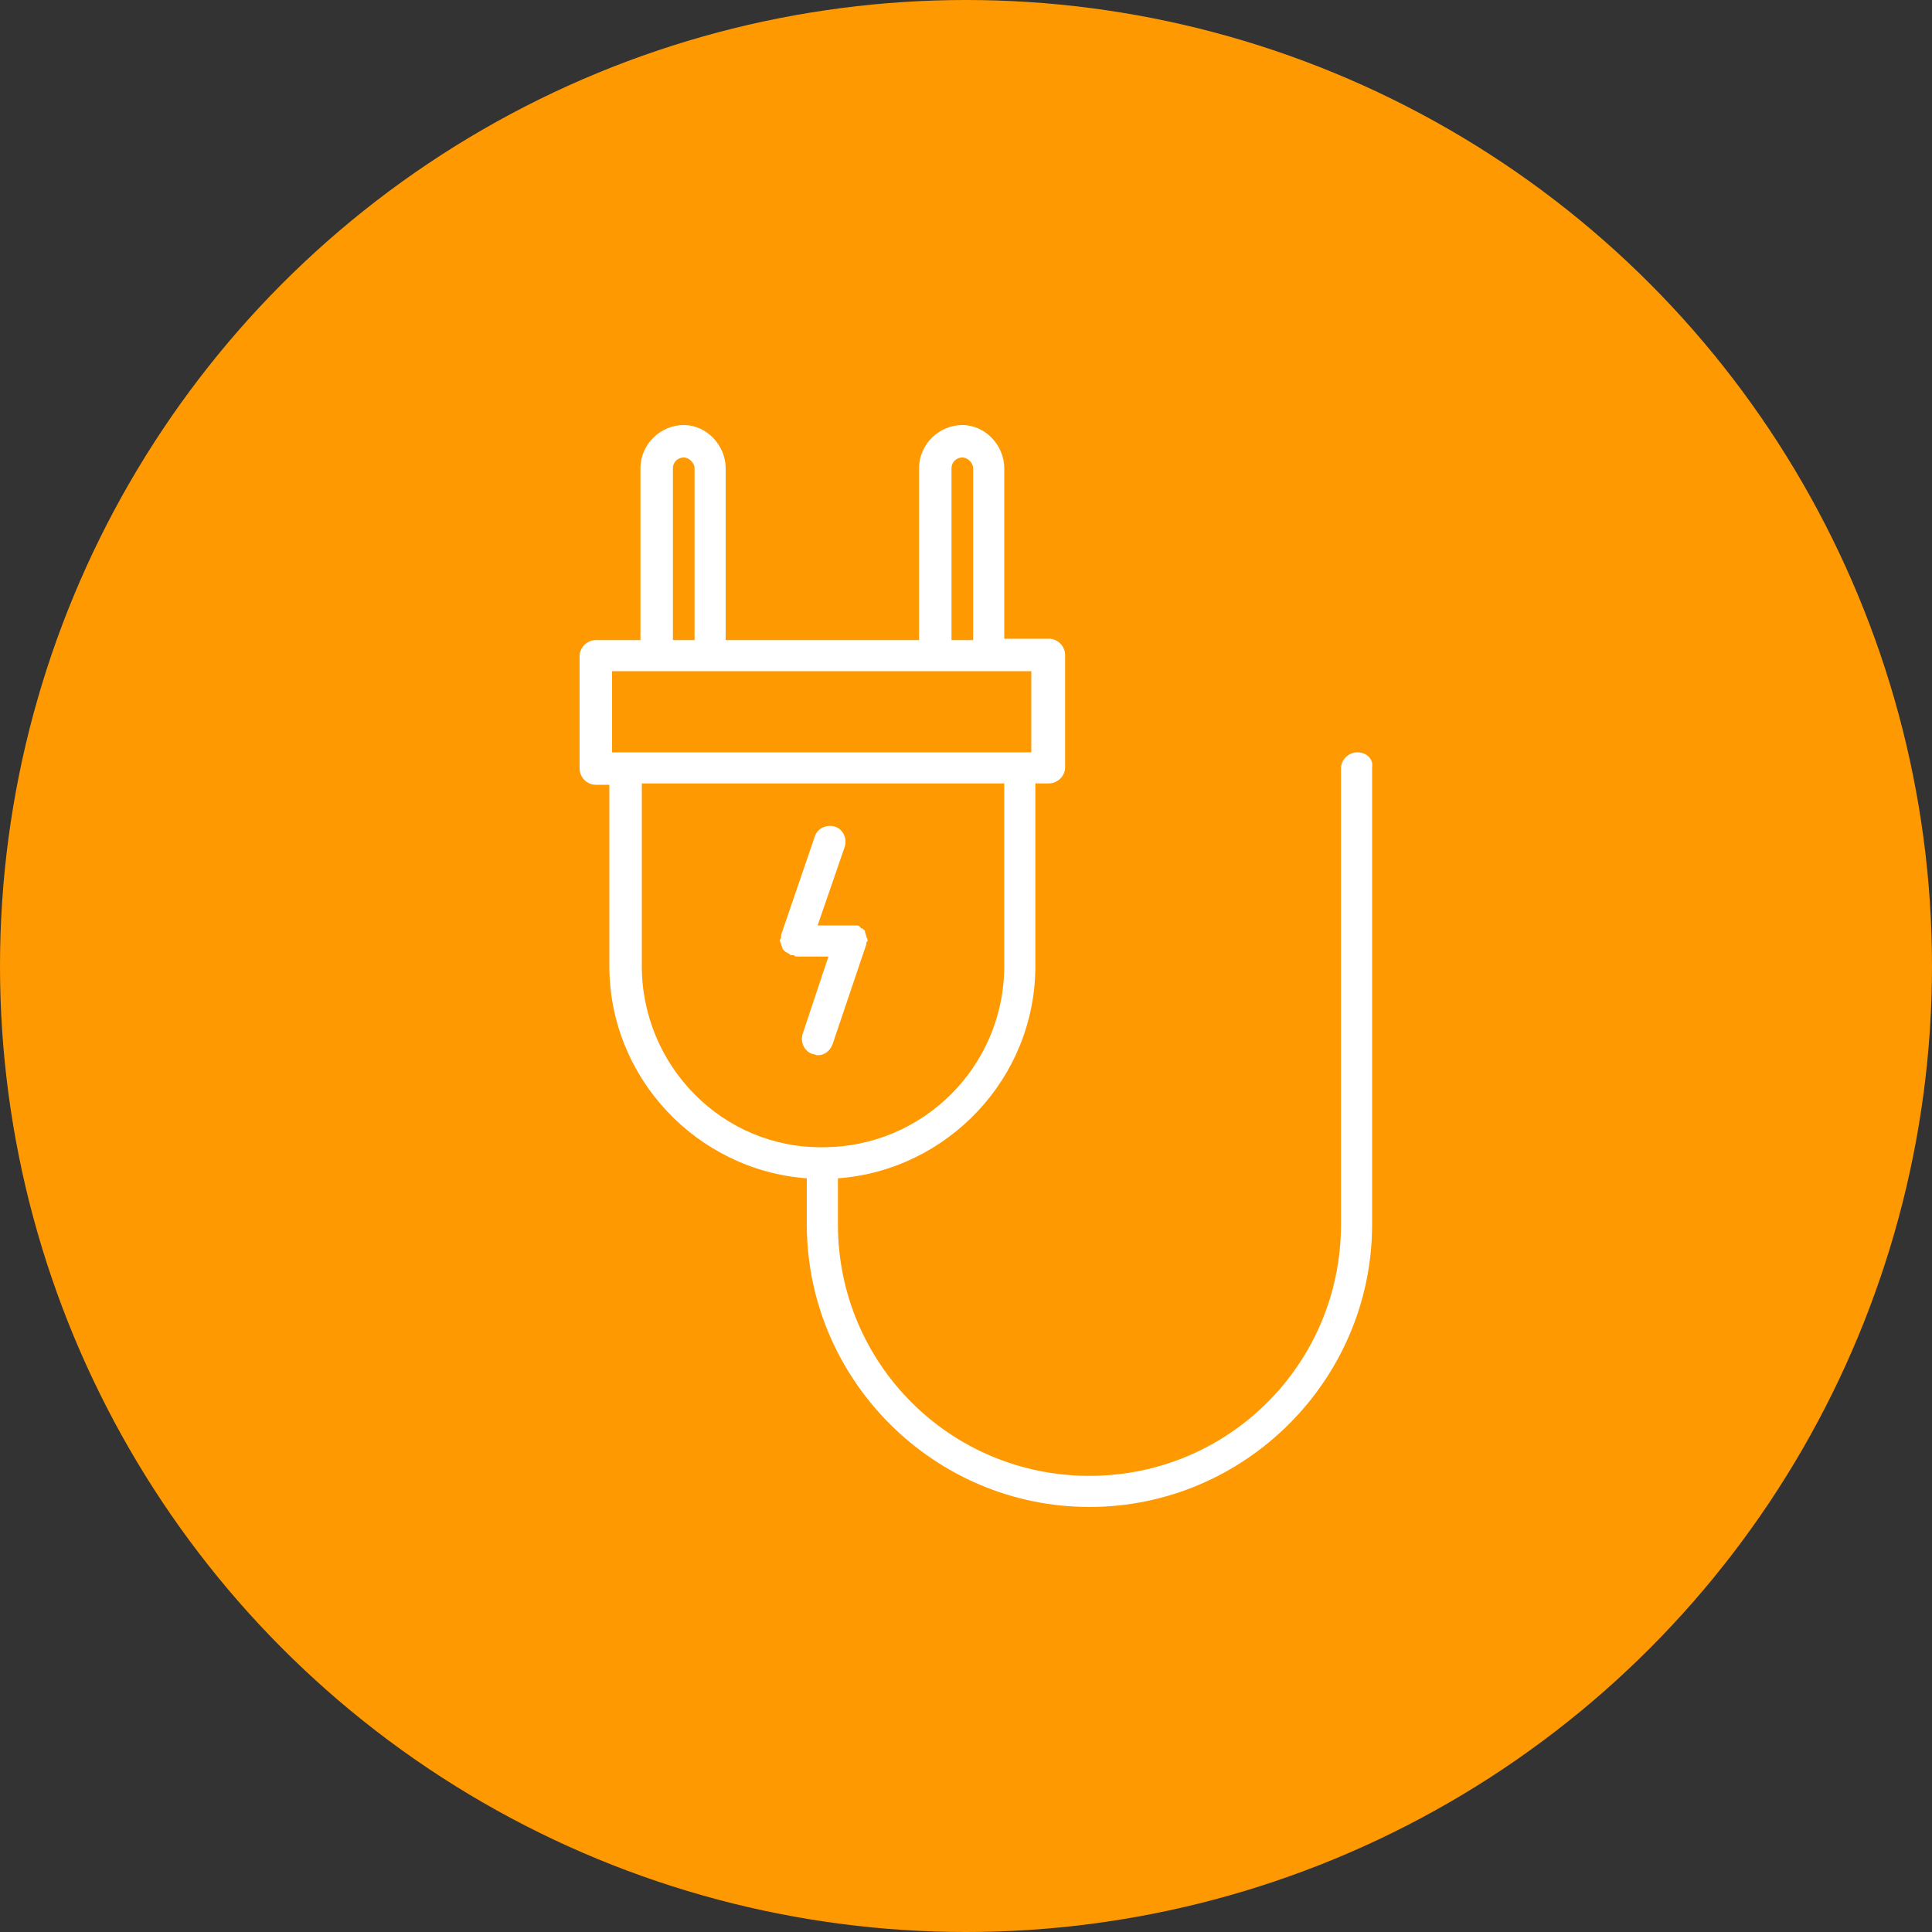
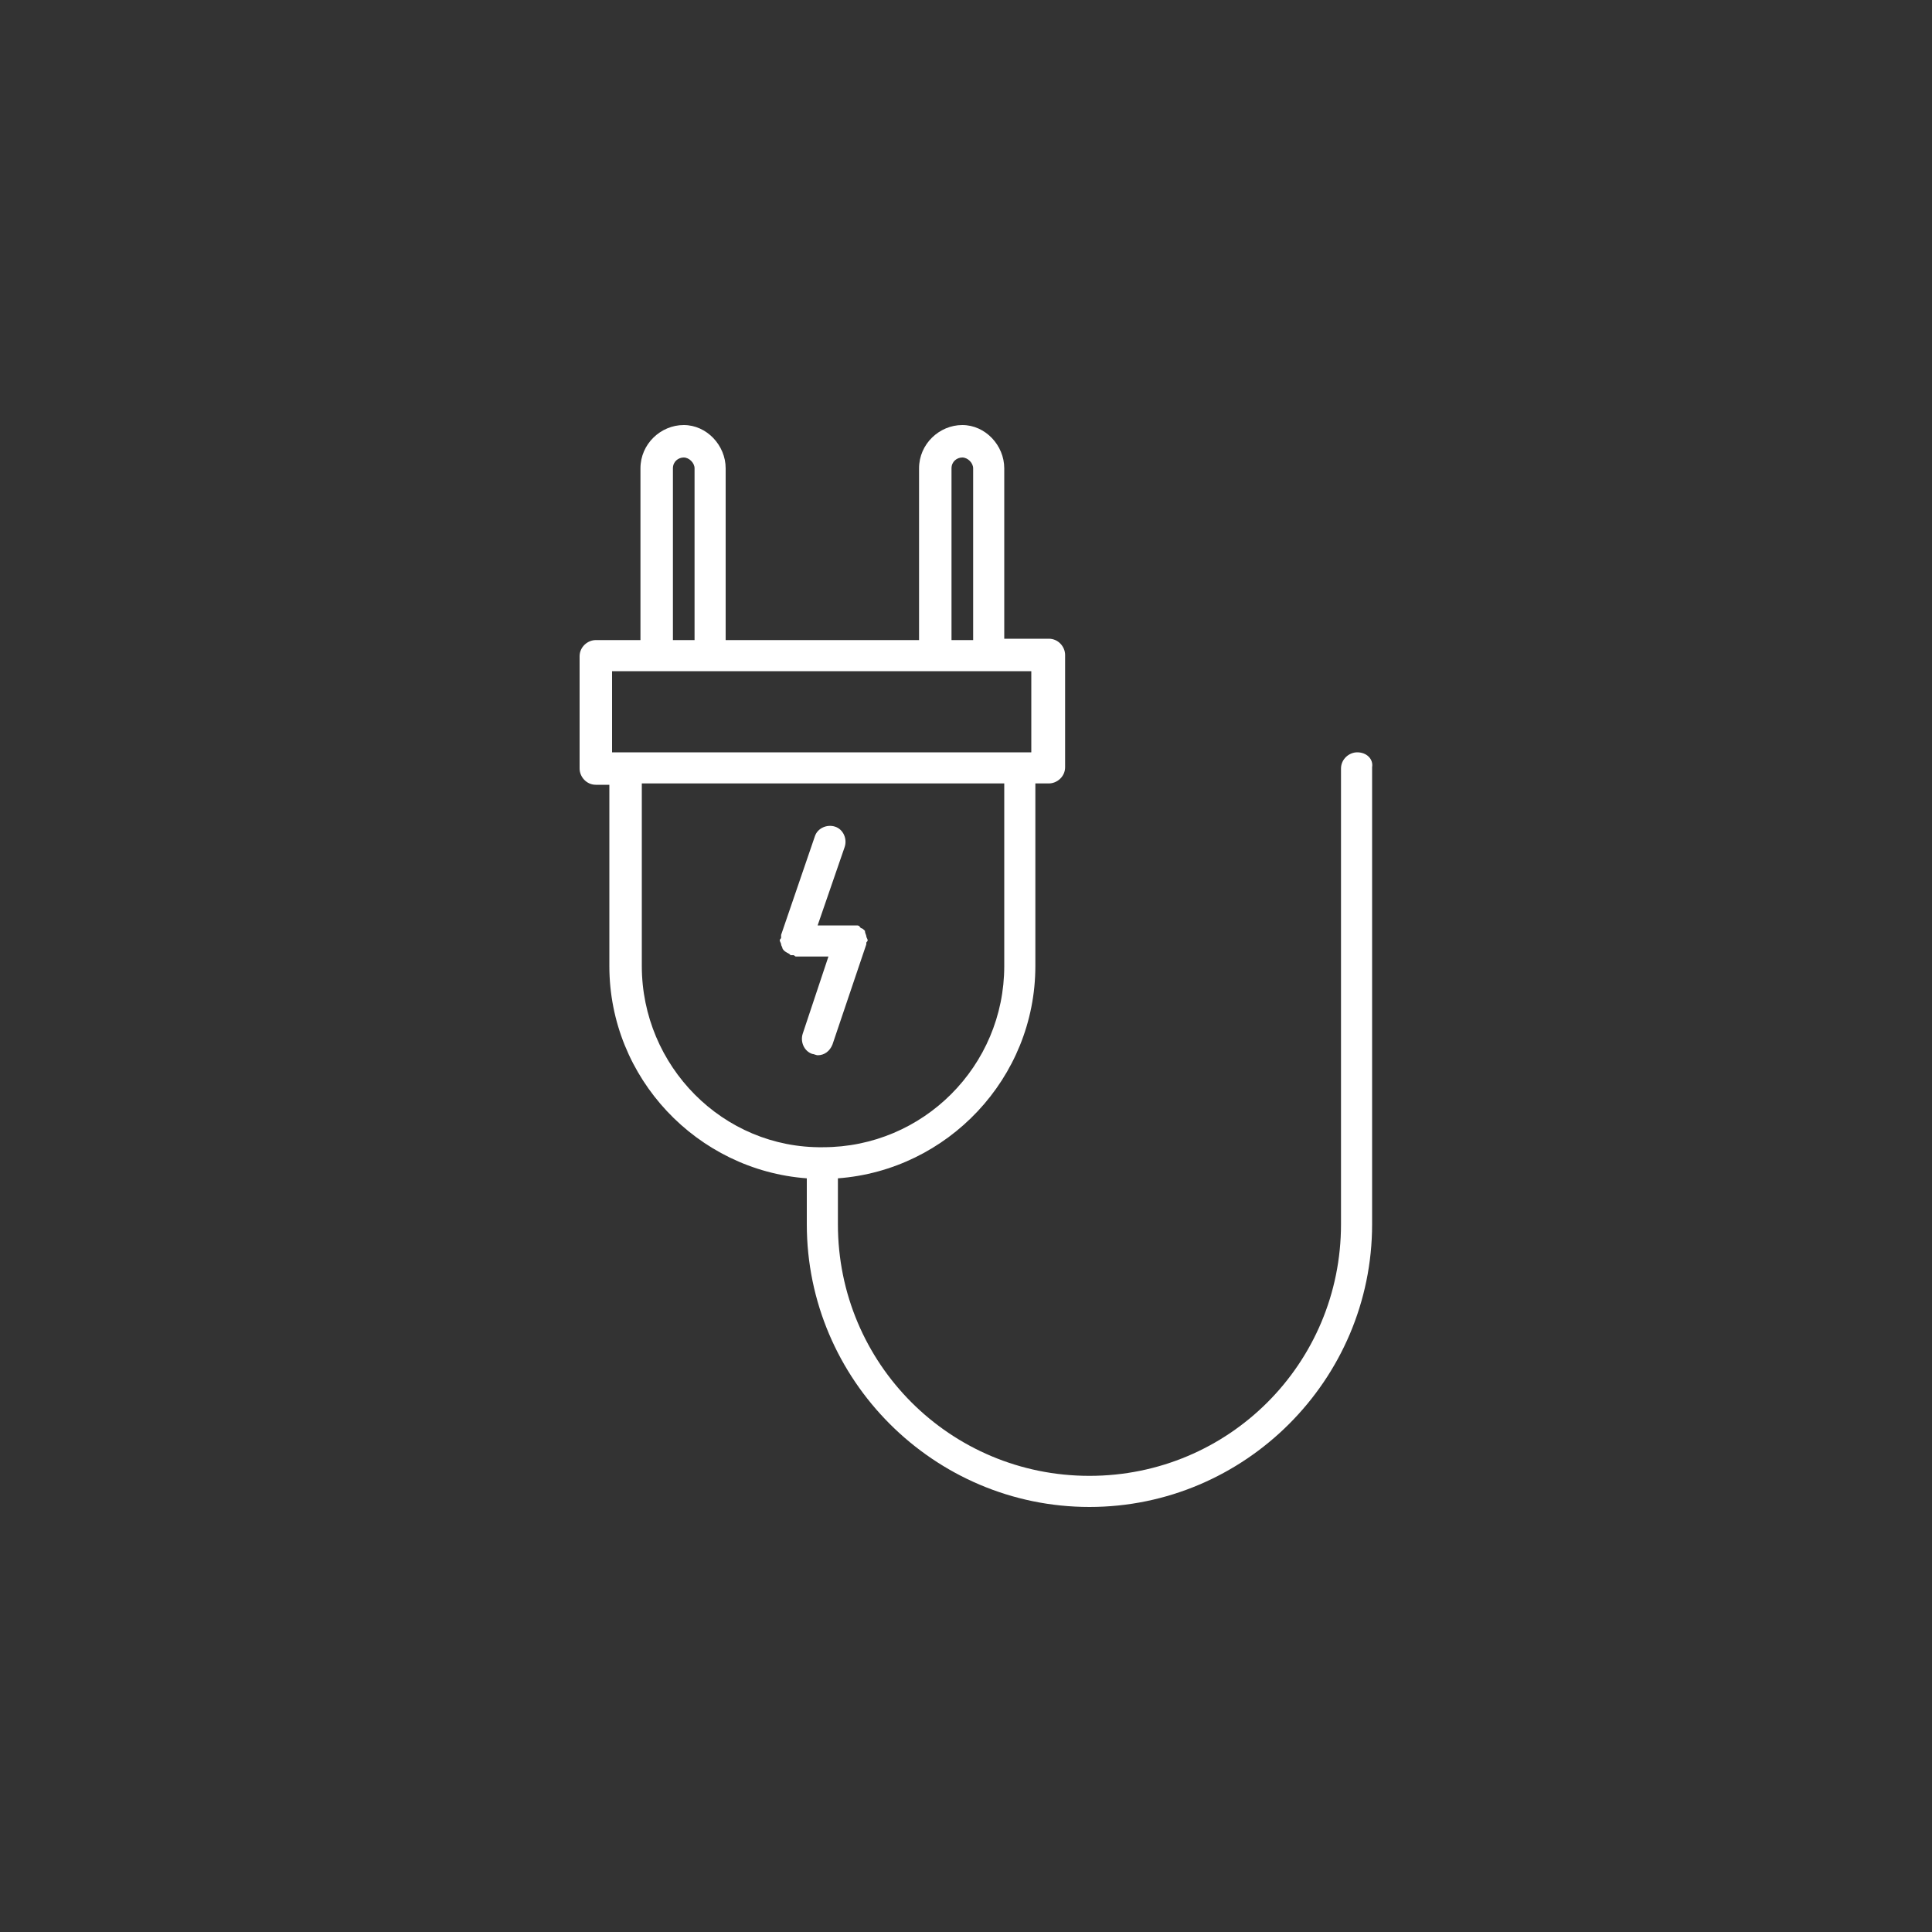
<svg xmlns="http://www.w3.org/2000/svg" width="50" height="50" viewBox="0 0 50 50" fill="none">
  <rect x="0" y="0" width="50" height="50" fill="#333333" stroke="none" />
-   <circle cx="25" cy="25" r="25" fill="#FF9902" />
  <path d="M35.125 19.47C34.915 19.47 34.705 19.645 34.705 19.89V31.685C34.705 35.29 31.8 38.195 28.195 38.195C24.59 38.195 21.685 35.29 21.685 31.685V30.495C24.52 30.285 26.795 27.905 26.795 25V20.275H27.145C27.355 20.275 27.565 20.1 27.565 19.855V16.95C27.565 16.74 27.39 16.53 27.145 16.53H25.99V12.12C25.99 11.525 25.5 11 24.905 11C24.31 11 23.785 11.49 23.785 12.12V16.565H18.78V12.12C18.78 11.525 18.29 11 17.695 11C17.1 11 16.575 11.49 16.575 12.12V16.565H15.42C15.21 16.565 15 16.74 15 16.985V19.89C15 20.1 15.175 20.31 15.42 20.31H15.77V25C15.77 27.905 18.045 30.285 20.88 30.495V31.685C20.88 35.71 24.17 39 28.195 39C32.22 39 35.51 35.71 35.51 31.685V19.855C35.545 19.645 35.37 19.47 35.125 19.47ZM24.625 12.12C24.625 11.945 24.765 11.84 24.905 11.84C25.045 11.84 25.185 11.98 25.185 12.12V16.565H24.625V12.12ZM17.415 12.12C17.415 11.945 17.555 11.84 17.695 11.84C17.835 11.84 17.975 11.98 17.975 12.12V16.565H17.415V12.12ZM15.84 17.37H16.995H18.36H24.17H25.535H26.69V19.47H26.375H16.19H15.84V17.37ZM16.61 25V20.275H25.99V25C25.99 27.59 23.89 29.69 21.3 29.69C18.71 29.725 16.61 27.59 16.61 25Z" fill="white" />
  <path d="M22.42 24.44V24.405C22.42 24.37 22.455 24.37 22.455 24.335C22.455 24.3 22.42 24.265 22.42 24.23C22.42 24.195 22.385 24.16 22.385 24.09C22.35 24.055 22.315 24.02 22.28 24.02C22.245 23.985 22.245 23.95 22.175 23.95C22.14 23.95 22.105 23.95 22.105 23.95H22.07H21.16L21.86 21.92C21.93 21.71 21.825 21.465 21.615 21.395C21.405 21.325 21.16 21.43 21.09 21.64L20.215 24.195C20.215 24.23 20.215 24.23 20.215 24.265C20.215 24.3 20.18 24.3 20.18 24.335C20.18 24.37 20.215 24.405 20.215 24.44C20.215 24.475 20.25 24.51 20.25 24.545C20.285 24.615 20.355 24.65 20.425 24.685L20.46 24.72C20.495 24.72 20.495 24.72 20.53 24.72C20.565 24.72 20.565 24.755 20.6 24.755H21.44L20.775 26.75C20.705 26.96 20.81 27.205 21.02 27.275C21.055 27.275 21.125 27.31 21.16 27.31C21.335 27.31 21.475 27.205 21.545 27.03L22.42 24.44Z" fill="white" />
</svg>